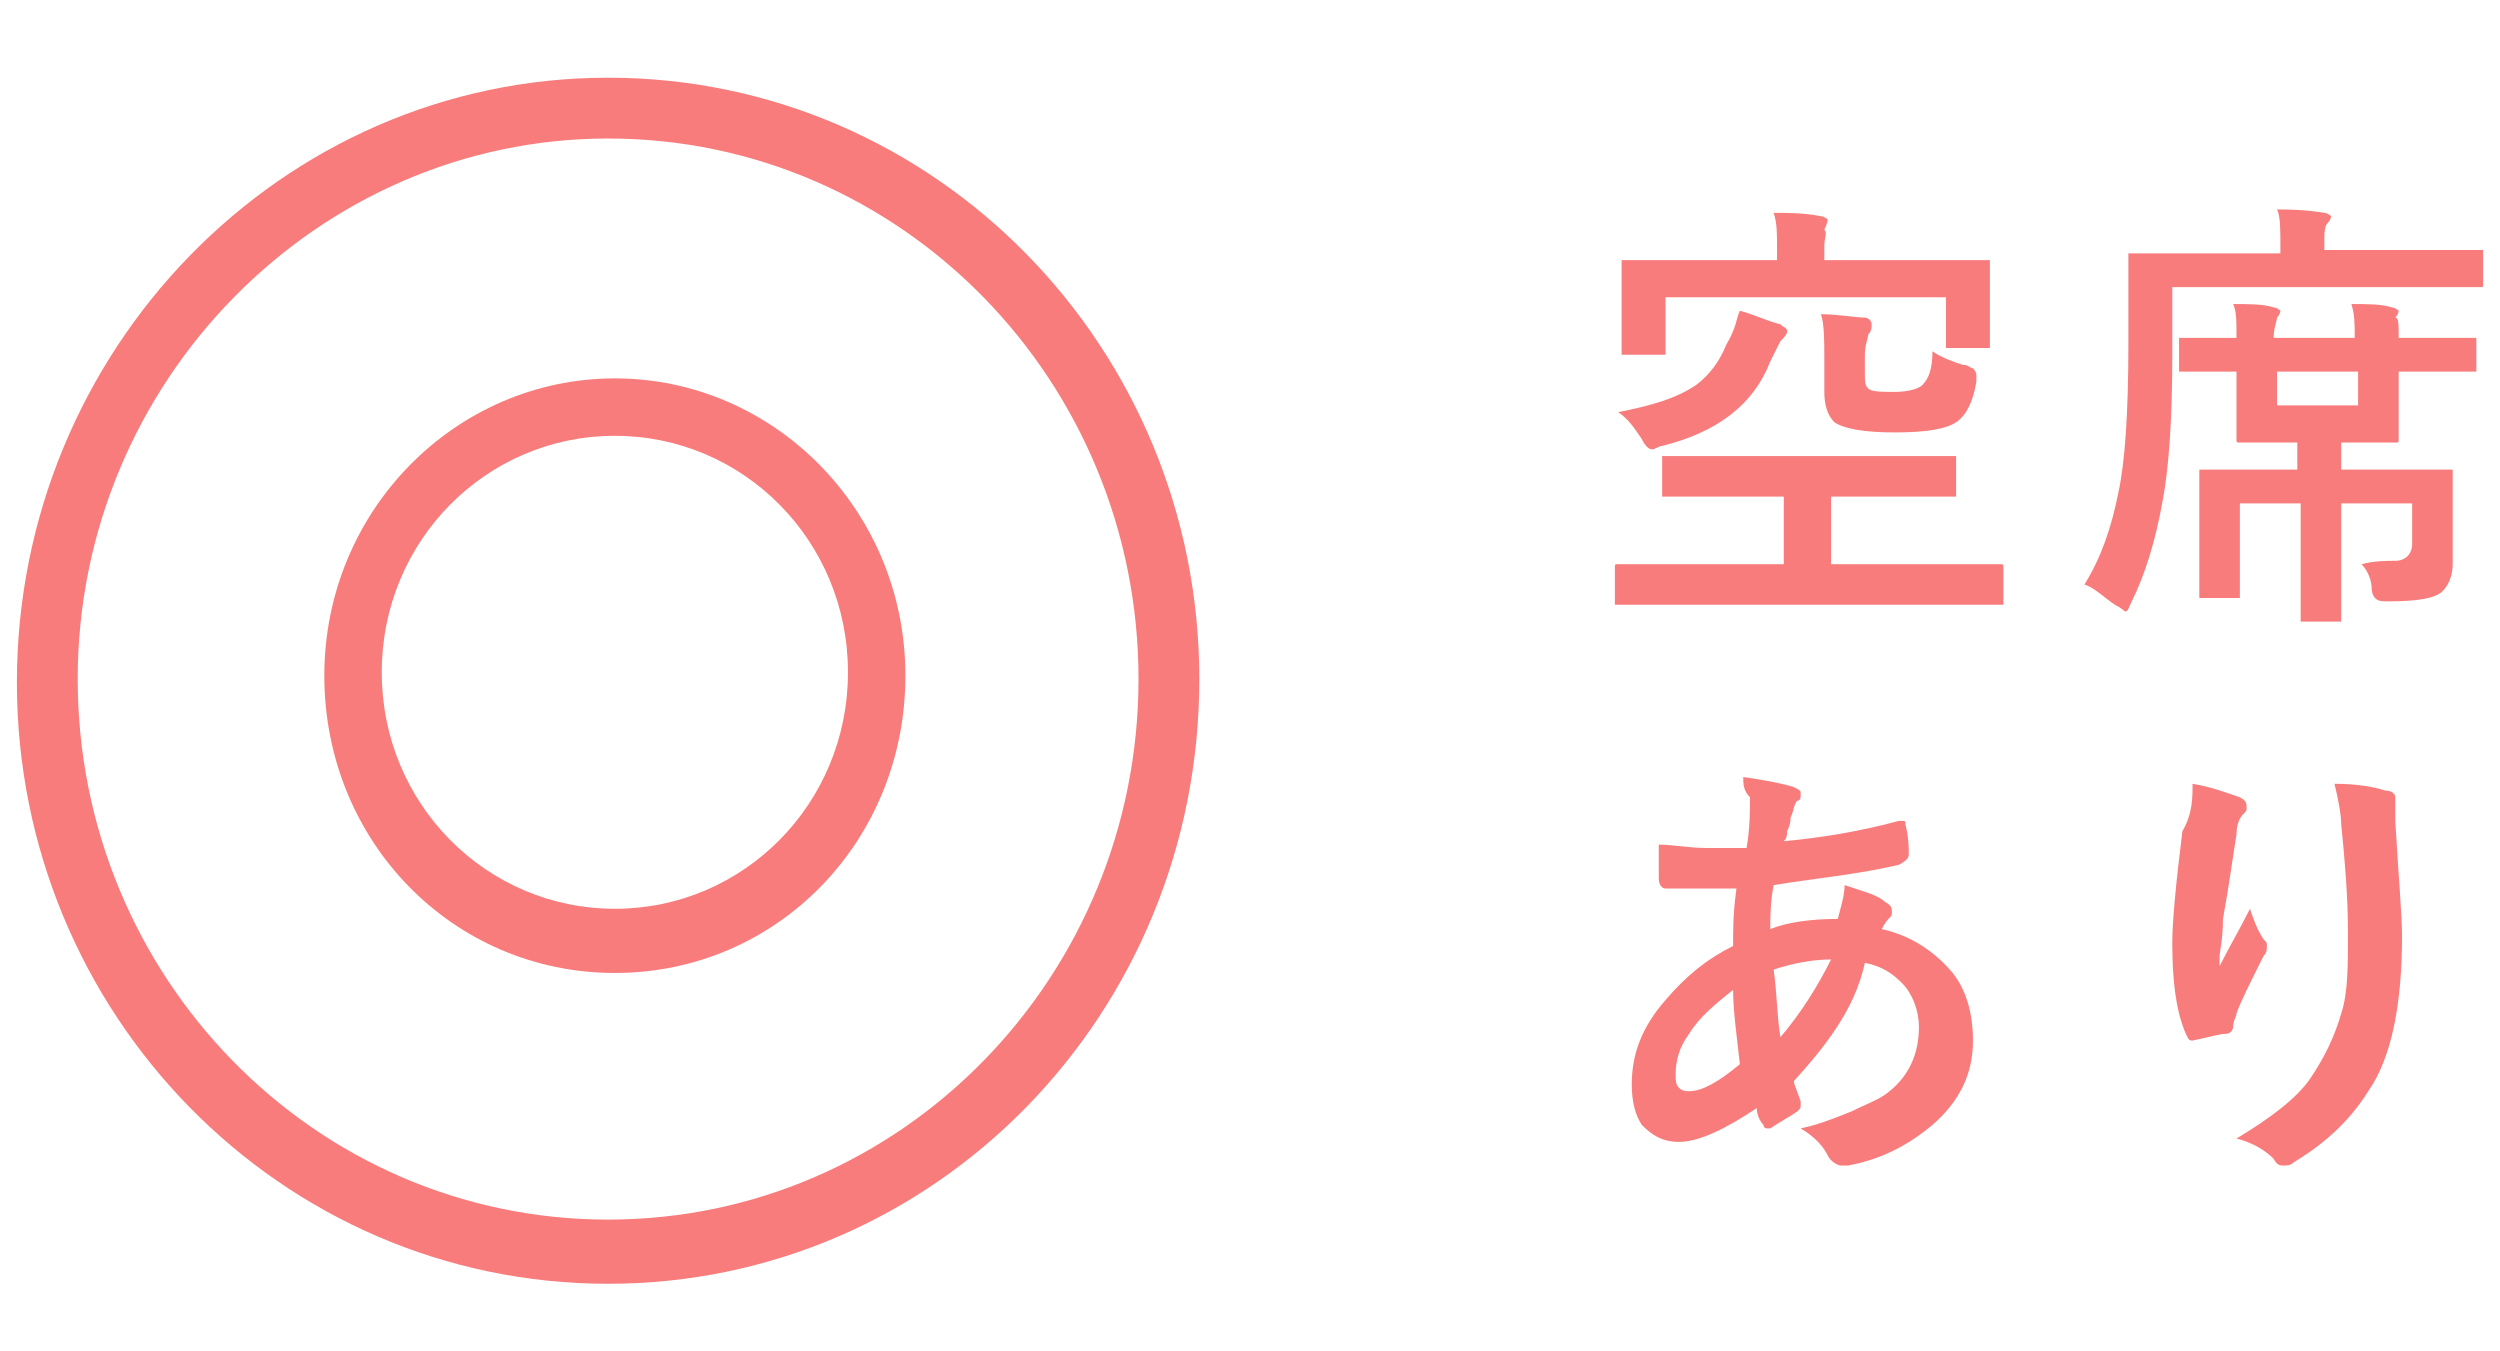
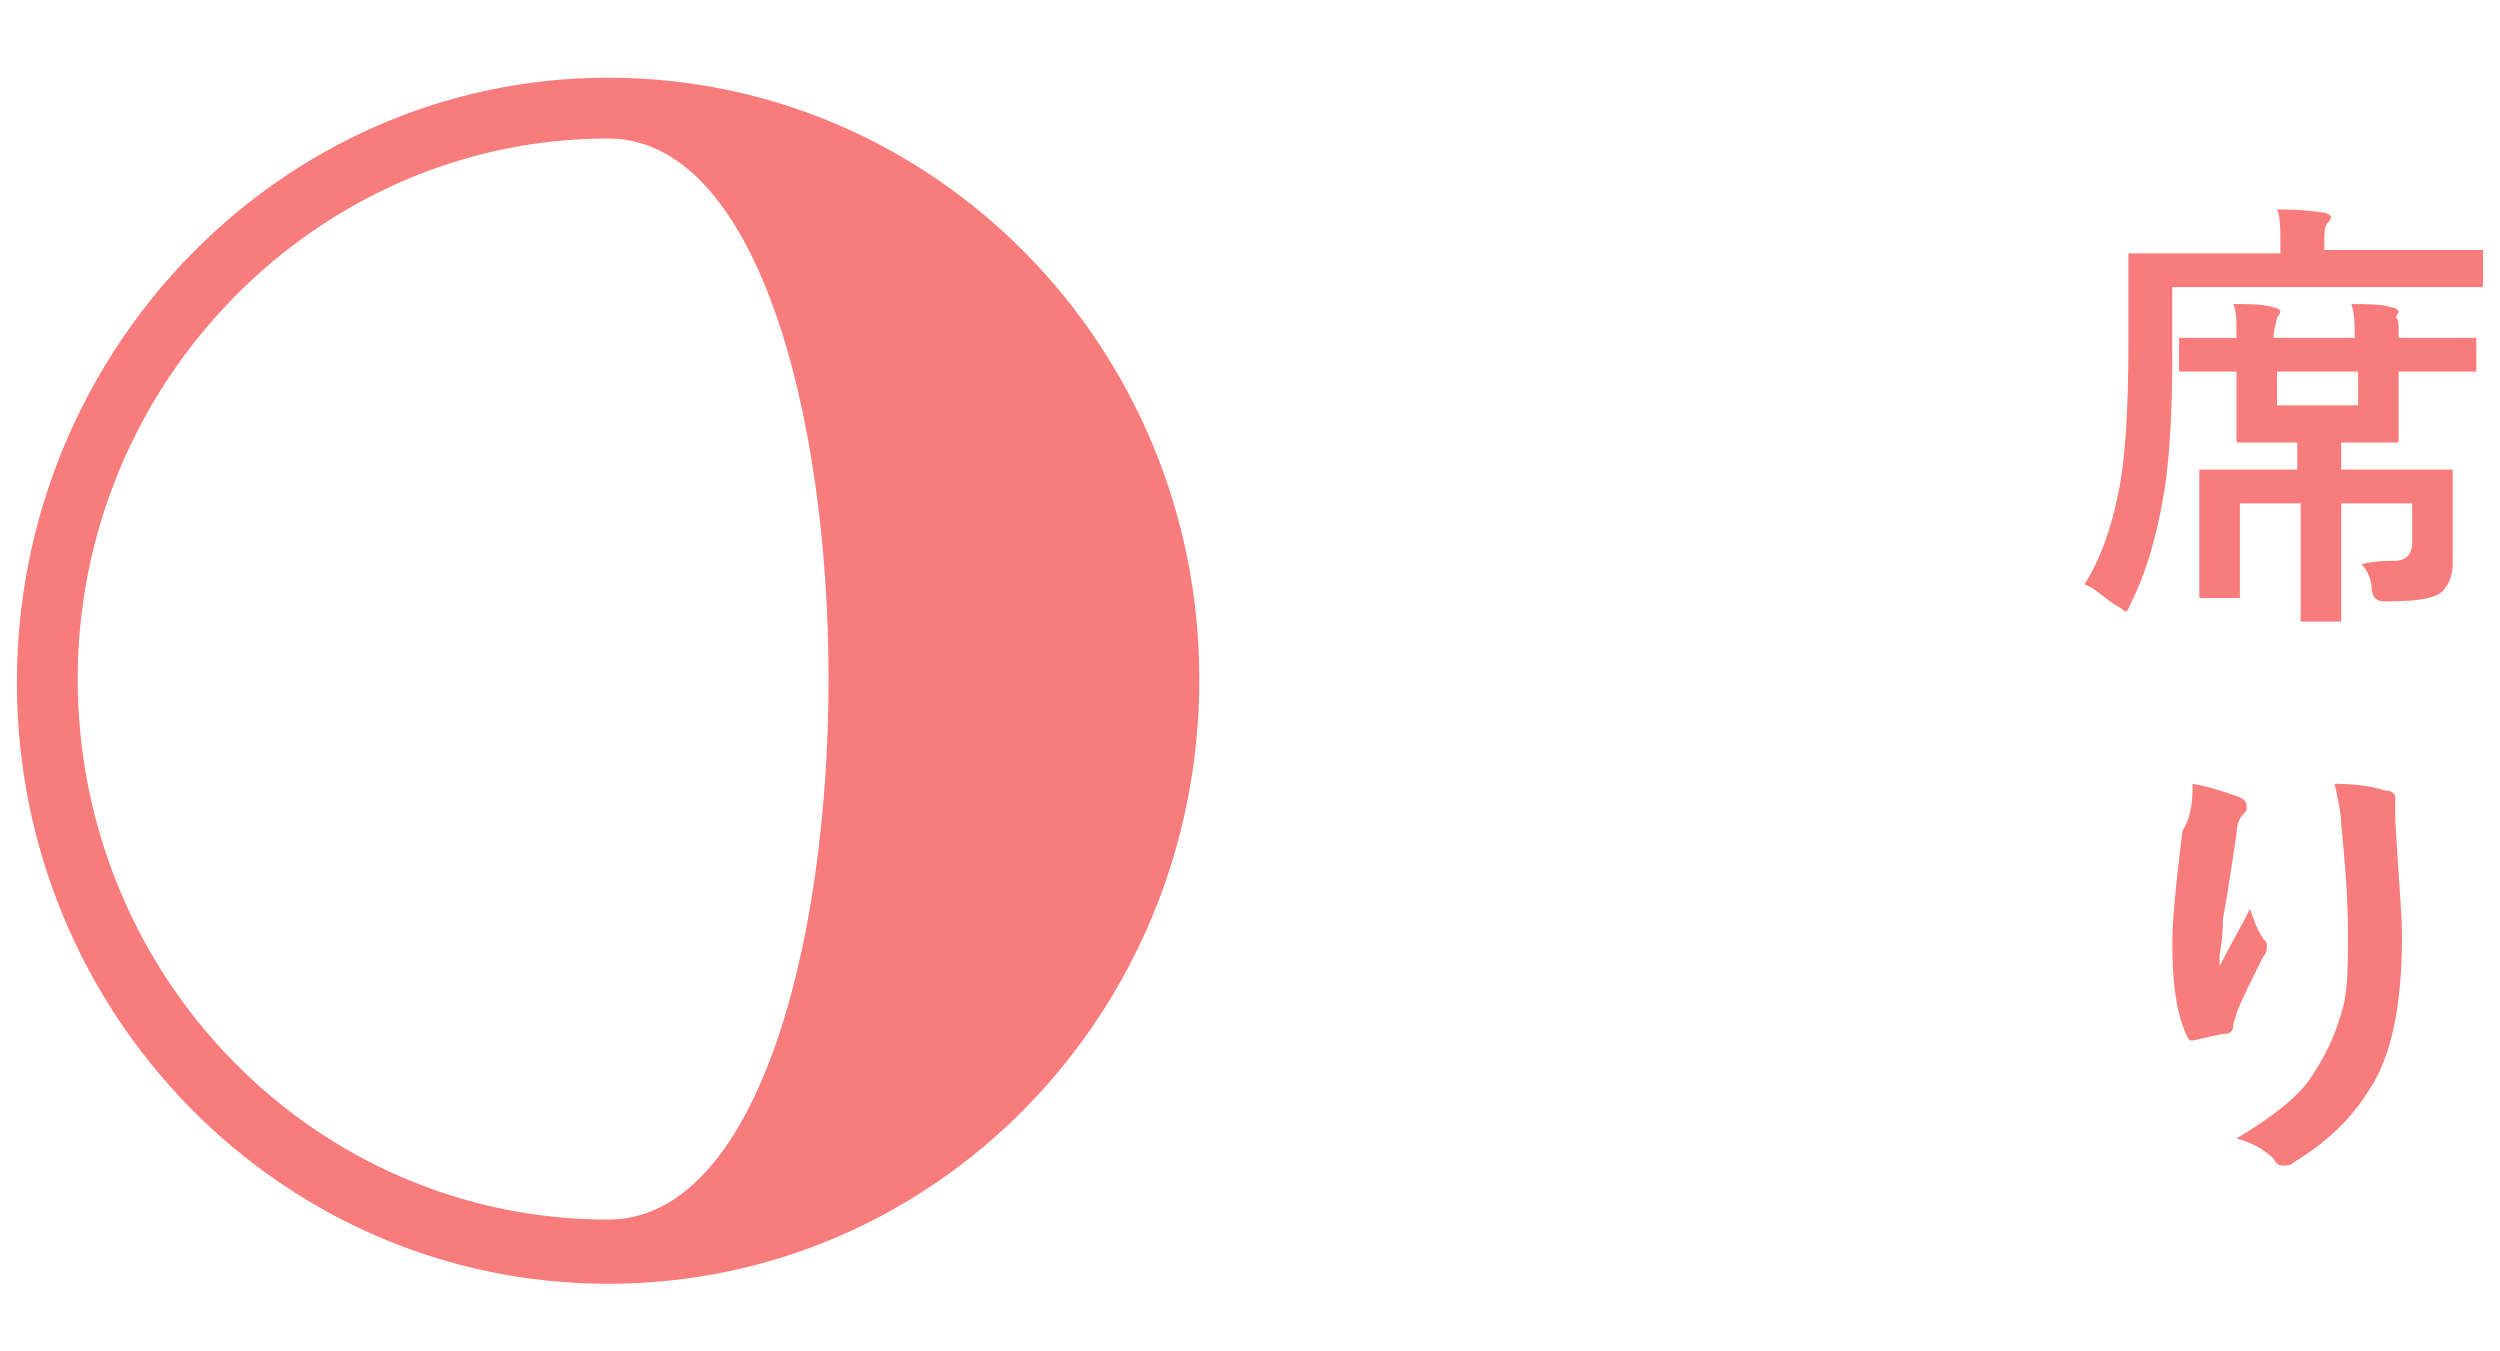
<svg xmlns="http://www.w3.org/2000/svg" version="1.1" id="レイヤー_1" x="0px" y="0px" width="74px" height="40px" viewBox="0 0 74 40" style="enable-background:new 0 0 74 40;" xml:space="preserve">
  <style type="text/css">
	.st0{fill:#F87C7C;}
</style>
-   <path class="st0" d="M18.2,28.8c-4.8,0-8.6-3.9-8.6-8.8s3.9-8.8,8.6-8.8s8.6,3.9,8.6,8.8S23,28.8,18.2,28.8z M18.2,12.9  c-3.8,0-6.9,3.1-6.9,7s3.1,7,6.9,7s6.9-3.1,6.9-7S22,12.9,18.2,12.9z" />
-   <path class="st0" d="M18,38C8.3,38,0.5,30,0.5,20.2S8.3,2.3,18,2.3s17.5,8,17.5,17.8C35.5,30,27.7,38,18,38z M18,4.1  c-8.6,0-15.7,7.2-15.7,16s7,16,15.7,16s15.7-7.2,15.7-16S26.7,4.1,18,4.1z" />
+   <path class="st0" d="M18,38C8.3,38,0.5,30,0.5,20.2S8.3,2.3,18,2.3s17.5,8,17.5,17.8C35.5,30,27.7,38,18,38z M18,4.1  c-8.6,0-15.7,7.2-15.7,16s7,16,15.7,16S26.7,4.1,18,4.1z" />
  <g>
-     <path class="st0" d="M49.6,17.9h-1.7c-0.1,0-0.1,0-0.1,0v-0.1v-1c0-0.1,0-0.1,0.1-0.1h1.7h3.2v-2h-1.7h-1.8c-0.1,0-0.1,0-0.1,0   v-0.1v-1c0-0.1,0-0.1,0-0.1h0.1h1.8H56h1.8c0.1,0,0.1,0,0.1,0v0.1v1c0,0.1,0,0.1,0,0.1h-0.1H56h-1.8v2h3.3h1.7c0.1,0,0.1,0,0.1,0.1   v1c0,0.1,0,0.1,0,0.1h-0.1h-1.7H49.6z M57.1,7.7h1.7c0.1,0,0.1,0,0.1,0v0.1v0.6v0.5v1.3c0,0.1,0,0.1,0,0.1h-0.1h-1.1   c-0.1,0-0.1,0-0.1,0v-0.1V8.8h-8.3v1.6c0,0.1,0,0.1,0,0.1h-0.1h-1.1c-0.1,0-0.1,0-0.1,0v-0.1L48,9V8.6V7.8c0-0.1,0-0.1,0-0.1h0.1   h1.7h2.8V7.3c0-0.4,0-0.7-0.1-1c0.4,0,0.9,0,1.4,0.1c0.1,0,0.2,0.1,0.2,0.1s0,0.1-0.1,0.3c0.1,0.1,0,0.2,0,0.5v0.4   C54,7.7,57.1,7.7,57.1,7.7z M51.5,9.2c0.4,0.1,0.8,0.3,1.2,0.4c0.1,0.1,0.2,0.1,0.2,0.2c0,0.1-0.1,0.2-0.2,0.3c0,0-0.1,0.2-0.3,0.6   c-0.5,1.3-1.6,2.1-3.2,2.5c-0.1,0-0.2,0.1-0.3,0.1s-0.2-0.1-0.3-0.3c-0.2-0.3-0.4-0.6-0.7-0.8c1-0.2,1.7-0.4,2.3-0.8   c0.4-0.3,0.7-0.7,0.9-1.2C51.4,9.7,51.4,9.4,51.5,9.2z M57.2,10.4c0.3,0.2,0.6,0.3,0.9,0.4c0.2,0,0.2,0.1,0.3,0.1   c0,0,0.1,0.1,0.1,0.2c0,0,0,0.1,0,0.2c-0.1,0.6-0.3,1-0.6,1.2s-0.9,0.3-1.8,0.3c-0.9,0-1.5-0.1-1.8-0.3C54.1,12.3,54,12,54,11.6v-1   c0-0.5,0-1-0.1-1.3c0.5,0,1,0.1,1.3,0.1c0.1,0,0.2,0.1,0.2,0.2s0,0.2-0.1,0.3c0,0.1-0.1,0.3-0.1,0.6V11c0,0.3,0,0.4,0.1,0.5   s0.4,0.1,0.8,0.1c0.4,0,0.7-0.1,0.8-0.2C57.1,11.2,57.2,10.9,57.2,10.4z" />
    <path class="st0" d="M61.7,17.3c0.5-0.8,0.8-1.7,1-2.7c0.2-0.9,0.3-2.4,0.3-4.4V7.6c0-0.1,0-0.1,0-0.1h0.1h1.7h2.7V7.3   c0-0.5,0-0.9-0.1-1.1c0.3,0,0.8,0,1.4,0.1c0.1,0,0.2,0.1,0.2,0.1s0,0.1-0.1,0.2s-0.1,0.3-0.1,0.6v0.2h2.9h1.7c0.1,0,0.1,0,0.1,0   v0.1v0.9c0,0.1,0,0.1-0.1,0.1h-1.7h-7.4v2c0,1.9-0.1,3.4-0.3,4.4c-0.2,1.1-0.5,2.1-0.9,2.9C63,18,63,18.1,62.9,18.1   c0,0-0.1-0.1-0.3-0.2C62.3,17.7,62,17.4,61.7,17.3z M70.9,16.6c0.3,0,0.5-0.2,0.5-0.5v-1.2h-2.1v1.9v1.5c0,0.1,0,0.1,0,0.1h-0.1h-1   c-0.1,0-0.1,0-0.1,0v-0.1v-1.5v-1.9h-1.8v1.7v1c0,0.1,0,0.1,0,0.1h-0.1h-1c-0.1,0-0.1,0-0.1,0v-0.1v-1.1v-1.4V14c0-0.1,0-0.1,0-0.1   h0.1H67h1v-0.8h-0.3h-1.4c-0.1,0-0.1,0-0.1-0.1v-1.4V11h-0.1h-1.5c-0.1,0-0.1,0-0.1,0v-0.1v-0.8c0-0.1,0-0.1,0-0.1h0.1h1.5h0.1l0,0   c0-0.5,0-0.8-0.1-1c0.5,0,0.9,0,1.2,0.1c0.1,0,0.2,0.1,0.2,0.1s0,0.1-0.1,0.2c0,0.1-0.1,0.3-0.1,0.6l0,0h2.4l0,0c0-0.4,0-0.7-0.1-1   c0.5,0,0.9,0,1.2,0.1c0.1,0,0.2,0.1,0.2,0.1s0,0.1-0.1,0.2C71,9.4,71,9.6,71,9.9V10h0.6h1.6c0.1,0,0.1,0,0.1,0v0.1v0.8   c0,0.1,0,0.1,0,0.1h-0.1h-1.6H71v0.6V13c0,0.1,0,0.1-0.1,0.1h-1.4h-0.2v0.8h1.4h1.8c0.1,0,0.1,0,0.1,0V14v1.2v0.3v1.2   c0,0.3-0.1,0.6-0.3,0.8c-0.2,0.2-0.7,0.3-1.6,0.3c-0.2,0-0.3,0-0.4-0.1c0,0-0.1-0.1-0.1-0.3c0-0.2-0.1-0.5-0.3-0.7   C70.3,16.6,70.6,16.6,70.9,16.6z M69.8,12v-1h-2.4v1H69.8L69.8,12z" />
-     <path class="st0" d="M51.6,23c0.7,0.1,1.2,0.2,1.5,0.3c0.2,0.1,0.2,0.1,0.2,0.2s0,0.2-0.1,0.2c-0.1,0.1-0.1,0.3-0.2,0.5   c0,0.1,0,0.2-0.1,0.4c0,0.1,0,0.2-0.1,0.3c1.1-0.1,2.3-0.3,3.4-0.6h0.1c0.1,0,0.1,0,0.1,0.1c0.1,0.4,0.1,0.7,0.1,0.9   c0,0.1-0.1,0.2-0.3,0.3c-1.3,0.3-2.5,0.4-3.7,0.6c-0.1,0.5-0.1,1-0.1,1.3c0.5-0.2,1.2-0.3,2-0.3c0.1-0.4,0.2-0.7,0.2-1   c0.6,0.2,1,0.3,1.2,0.5C56,26.8,56,26.9,56,27c0,0.1,0,0.1-0.1,0.2c0,0-0.1,0.1-0.2,0.3c0.9,0.2,1.6,0.7,2.1,1.3   c0.4,0.5,0.6,1.2,0.6,2c0,1-0.4,1.8-1.2,2.5c-0.6,0.5-1.4,1-2.5,1.2c-0.1,0-0.2,0-0.2,0c-0.1,0-0.3-0.1-0.4-0.3   c-0.1-0.2-0.3-0.5-0.8-0.8c0.5-0.1,1-0.3,1.5-0.5c0.4-0.2,0.7-0.3,1-0.5c0.7-0.5,1-1.2,1-2c0-0.5-0.2-1-0.5-1.3s-0.6-0.5-1.1-0.6   C54.9,29.9,54,31,53.1,32c0,0.1,0.1,0.3,0.2,0.6c0,0.1,0,0.1,0,0.1c0,0.1,0,0.1-0.1,0.2c-0.3,0.2-0.5,0.3-0.8,0.5   c-0.1,0-0.1,0-0.1,0s-0.1,0-0.1-0.1C52.1,33.2,52,33,52,32.8c-0.9,0.6-1.7,1-2.3,1c-0.5,0-0.8-0.2-1.1-0.5   c-0.2-0.3-0.3-0.7-0.3-1.2c0-0.9,0.3-1.7,1-2.5c0.6-0.7,1.2-1.2,2-1.6c0-0.5,0-1,0.1-1.7c-0.3,0-0.6,0-0.9,0H50c-0.4,0-0.6,0-0.7,0   c-0.1,0-0.2-0.1-0.2-0.3c0-0.1,0-0.3,0-0.5c0-0.3,0-0.4,0-0.5c0.4,0,0.9,0.1,1.4,0.1c0.1,0,0.5,0,1.2,0c0.1-0.6,0.1-1.1,0.1-1.5   C51.6,23.4,51.6,23.2,51.6,23z M51.3,29.3c-0.5,0.4-1,0.8-1.3,1.3c-0.3,0.4-0.4,0.8-0.4,1.2c0,0.2,0,0.3,0.1,0.4   c0.1,0.1,0.2,0.1,0.3,0.1c0.4,0,0.9-0.3,1.5-0.8C51.4,30.6,51.3,29.9,51.3,29.3z M52.7,30.7c0.6-0.7,1.1-1.5,1.5-2.3   c-0.5,0-1.1,0.1-1.7,0.3C52.6,29.4,52.6,30.1,52.7,30.7z" />
    <path class="st0" d="M64.9,23.2c0.6,0.1,1.1,0.3,1.4,0.4c0.2,0.1,0.2,0.2,0.2,0.3c0,0.1,0,0.1-0.1,0.2s-0.2,0.3-0.2,0.6   c-0.1,0.6-0.2,1.4-0.4,2.5c0,0.6-0.1,1-0.1,1.1s0,0.2,0,0.3c0.3-0.6,0.6-1.1,0.9-1.7c0.1,0.3,0.2,0.6,0.4,0.9   c0.1,0.1,0.1,0.1,0.1,0.2s0,0.2-0.1,0.3c-0.4,0.8-0.7,1.4-0.8,1.7c0,0.1-0.1,0.2-0.1,0.4c0,0.1-0.1,0.2-0.2,0.2   c-0.2,0-0.5,0.1-1,0.2c-0.1,0-0.1,0-0.2-0.2c-0.3-0.7-0.4-1.6-0.4-2.7c0-0.6,0.1-1.7,0.3-3.3C64.9,24.1,64.9,23.6,64.9,23.2z    M69.1,23.2c0.7,0,1.2,0.1,1.5,0.2c0.2,0,0.3,0.1,0.3,0.2v0.1c0,0.1,0,0.3,0,0.6c0.1,1.7,0.2,2.8,0.2,3.4c0,2-0.3,3.6-1,4.6   c-0.5,0.8-1.2,1.5-2.2,2.1c-0.1,0.1-0.2,0.1-0.3,0.1c-0.1,0-0.2,0-0.3-0.2c-0.3-0.3-0.7-0.5-1.1-0.6c1-0.6,1.8-1.2,2.2-1.8   c0.4-0.6,0.7-1.2,0.9-1.9c0.2-0.6,0.2-1.4,0.2-2.4c0-1.1-0.1-2.2-0.2-3.2C69.3,24.1,69.2,23.6,69.1,23.2z" />
  </g>
</svg>